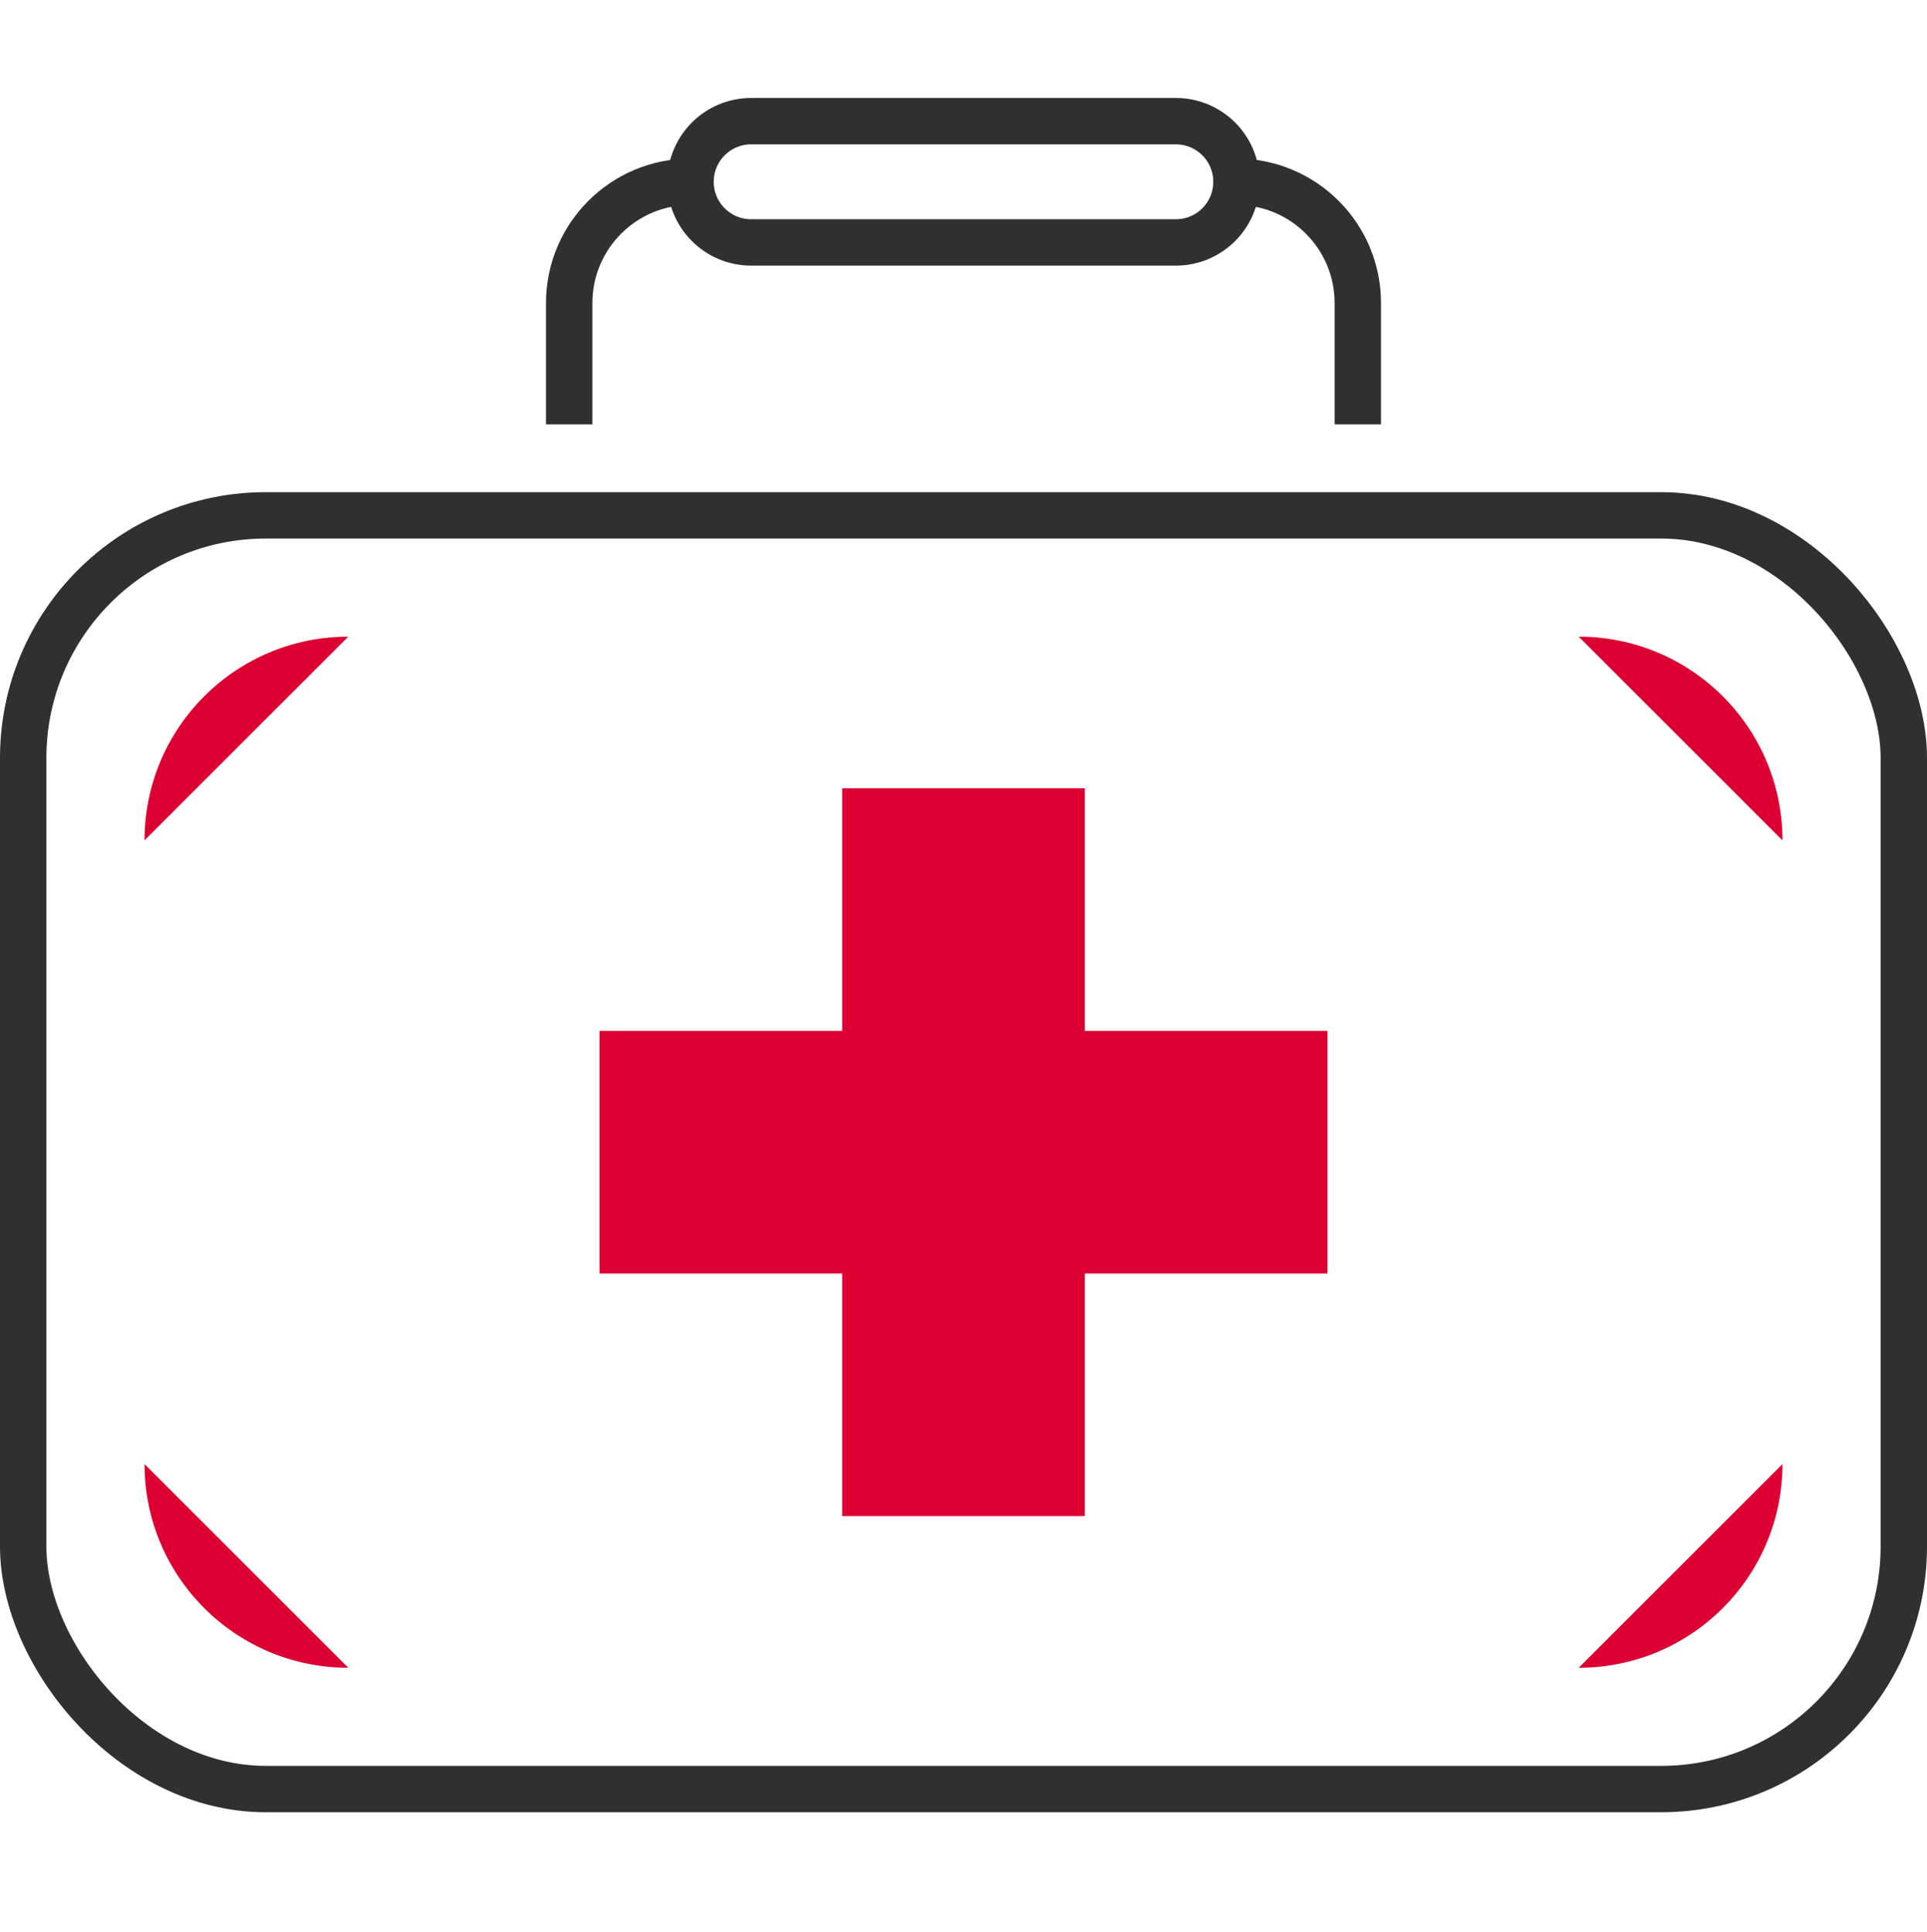
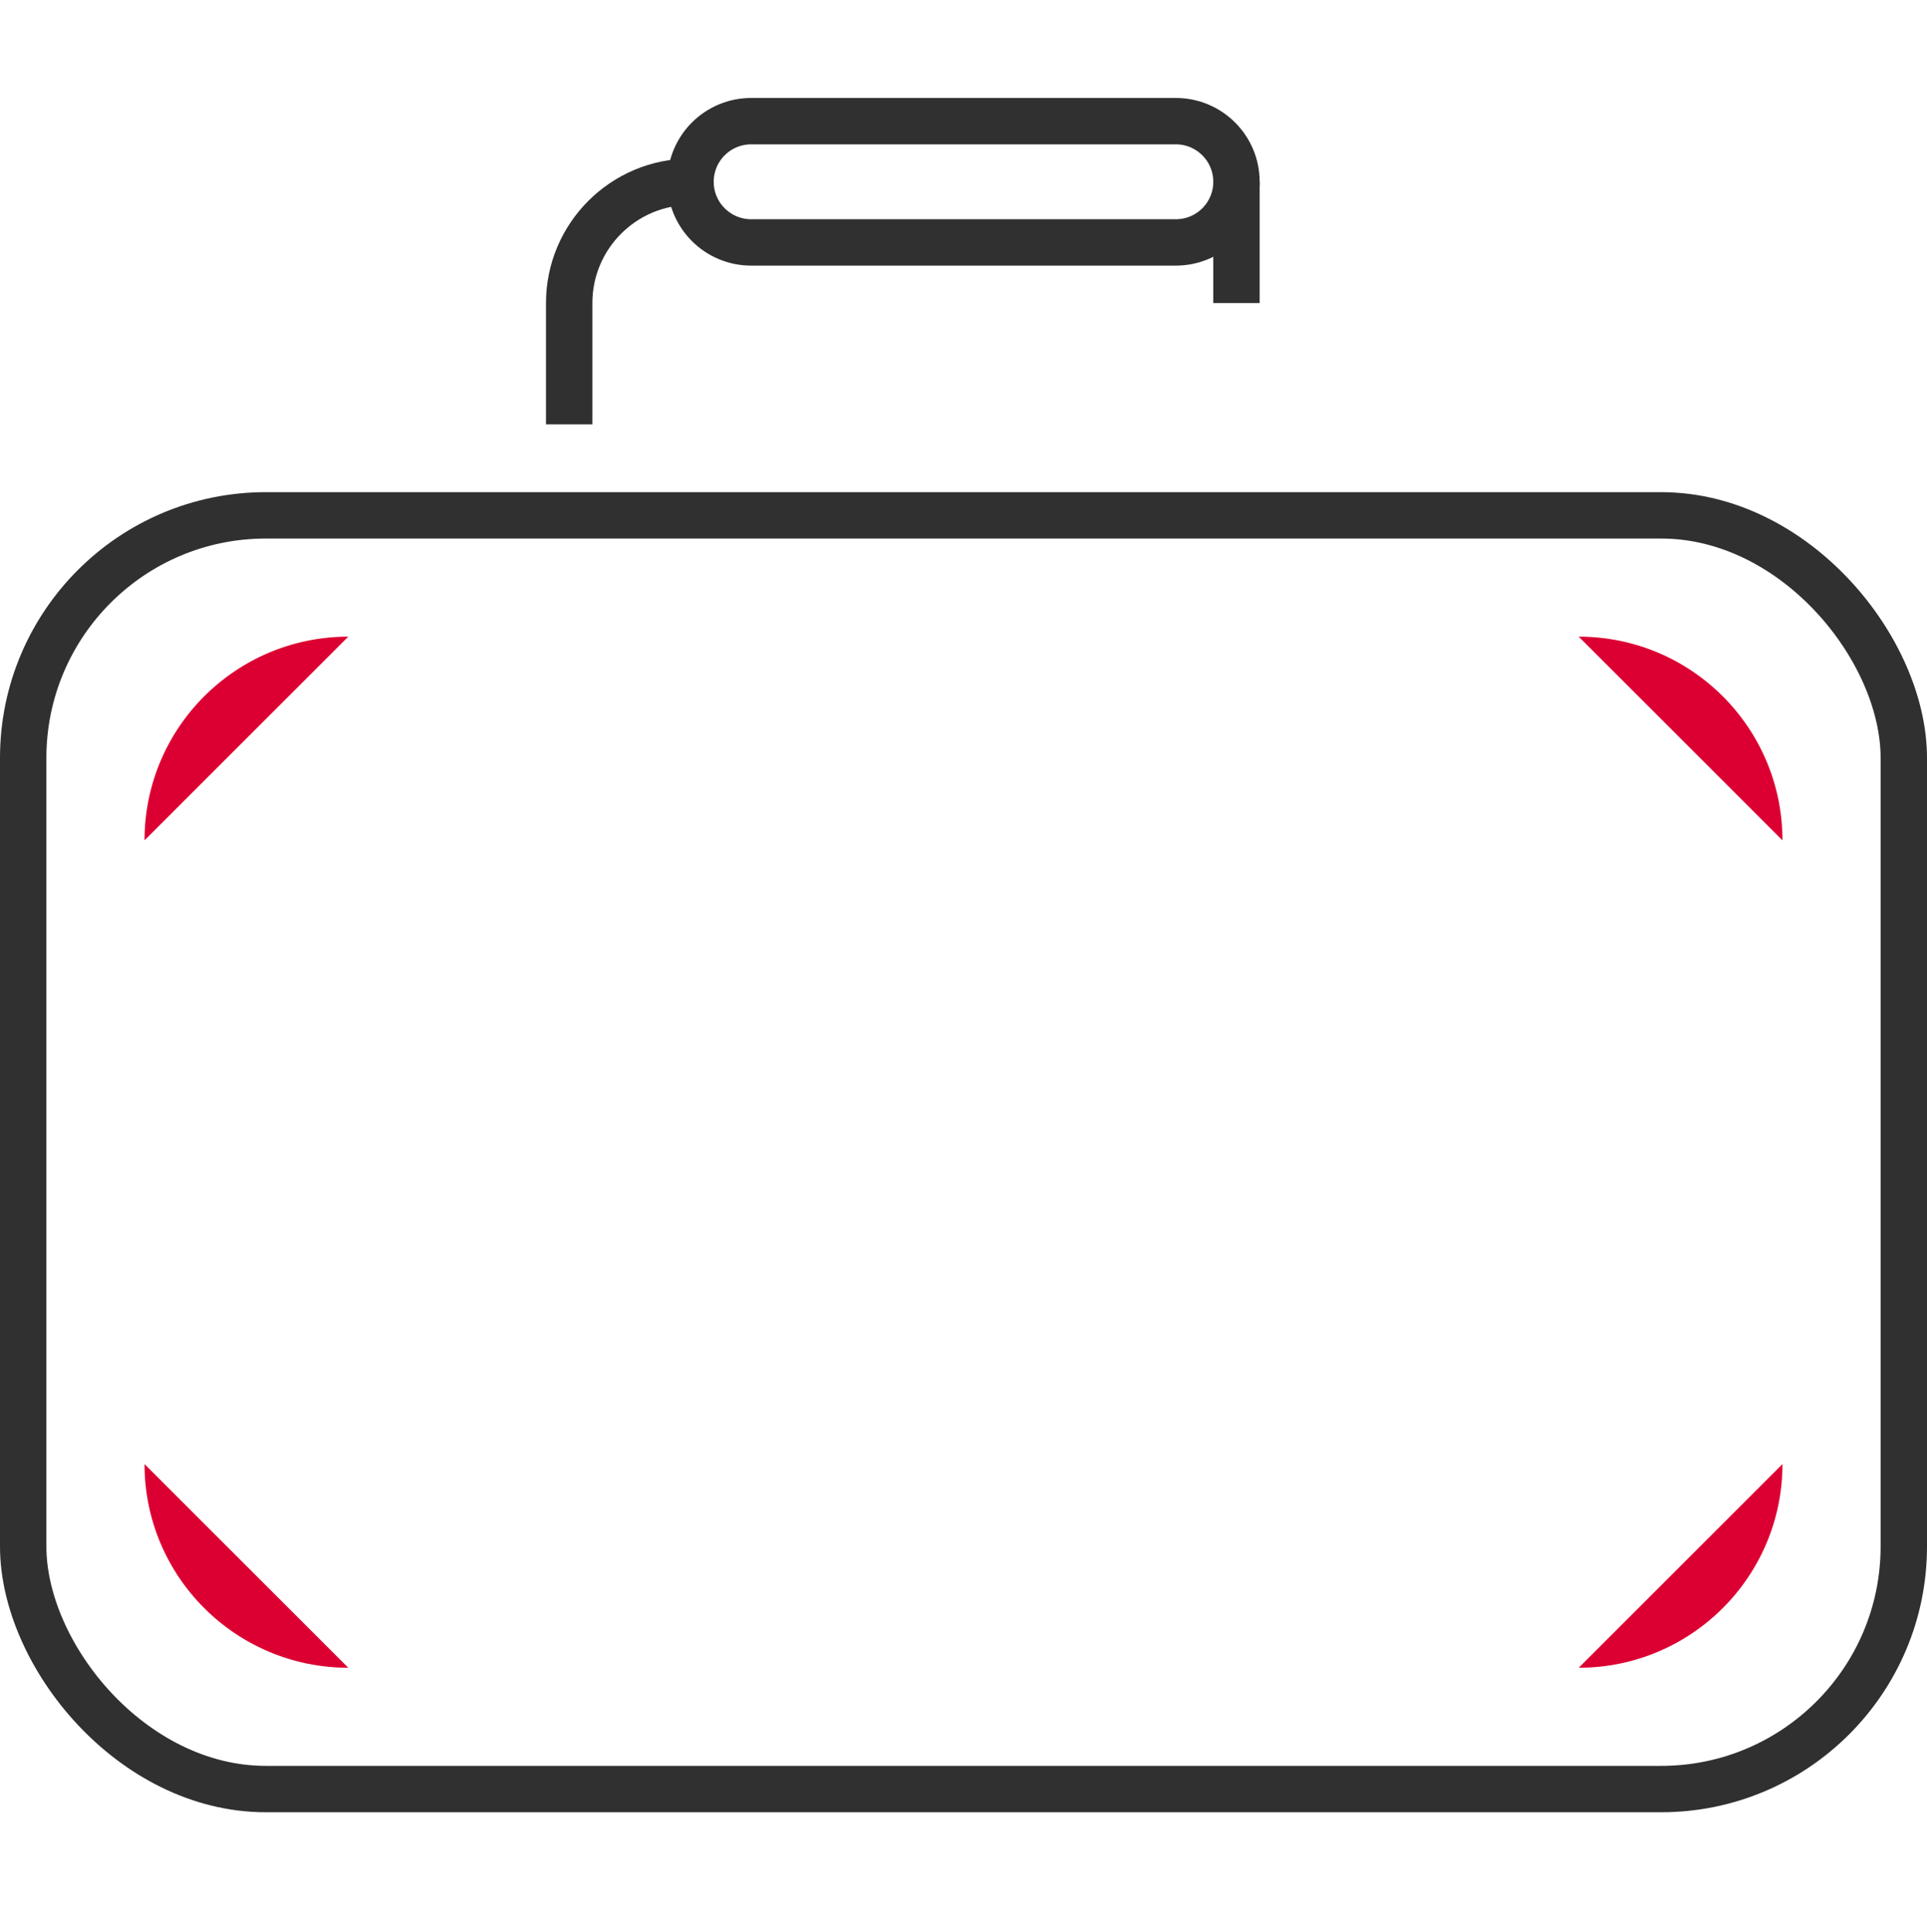
<svg xmlns="http://www.w3.org/2000/svg" id="a" viewBox="0 0 498.52 500">
  <defs>
    <style>.b{fill:none;stroke:#303030;stroke-miterlimit:10;stroke-width:12px;}.c{fill:#dc0032;}</style>
  </defs>
  <rect class="b" x="6" y="133.35" width="486.52" height="329.58" rx="62.78" ry="62.78" />
  <path class="c" d="M461.13,378.83c0,29.11-23.6,52.71-52.71,52.71" />
  <path class="c" d="M408.42,164.74c29.11,0,52.71,23.6,52.71,52.71" />
  <path class="c" d="M37.39,217.45c0-29.11,23.6-52.71,52.71-52.71" />
  <path class="c" d="M90.1,431.54c-29.11,0-52.71-23.6-52.71-52.71" />
-   <polygon class="c" points="343.42 266.75 280.65 266.75 280.65 203.97 217.87 203.97 217.87 266.75 155.09 266.75 155.09 329.53 217.87 329.53 217.87 392.3 280.65 392.3 280.65 329.53 343.42 329.53 343.42 266.75" />
  <path class="b" d="M304.19,62.73h-109.86c-8.67,0-15.69-7.03-15.69-15.69h0c0-8.67,7.03-15.69,15.69-15.69h109.86c8.67,0,15.69,7.03,15.69,15.69h0c0,8.67-7.03,15.69-15.69,15.69Z" />
-   <path class="b" d="M319.88,47.03c17.34,0,31.39,14.05,31.39,31.39v31.39" />
+   <path class="b" d="M319.88,47.03v31.39" />
  <path class="b" d="M147.25,109.81v-31.39c0-17.33,14.05-31.39,31.39-31.39" />
</svg>